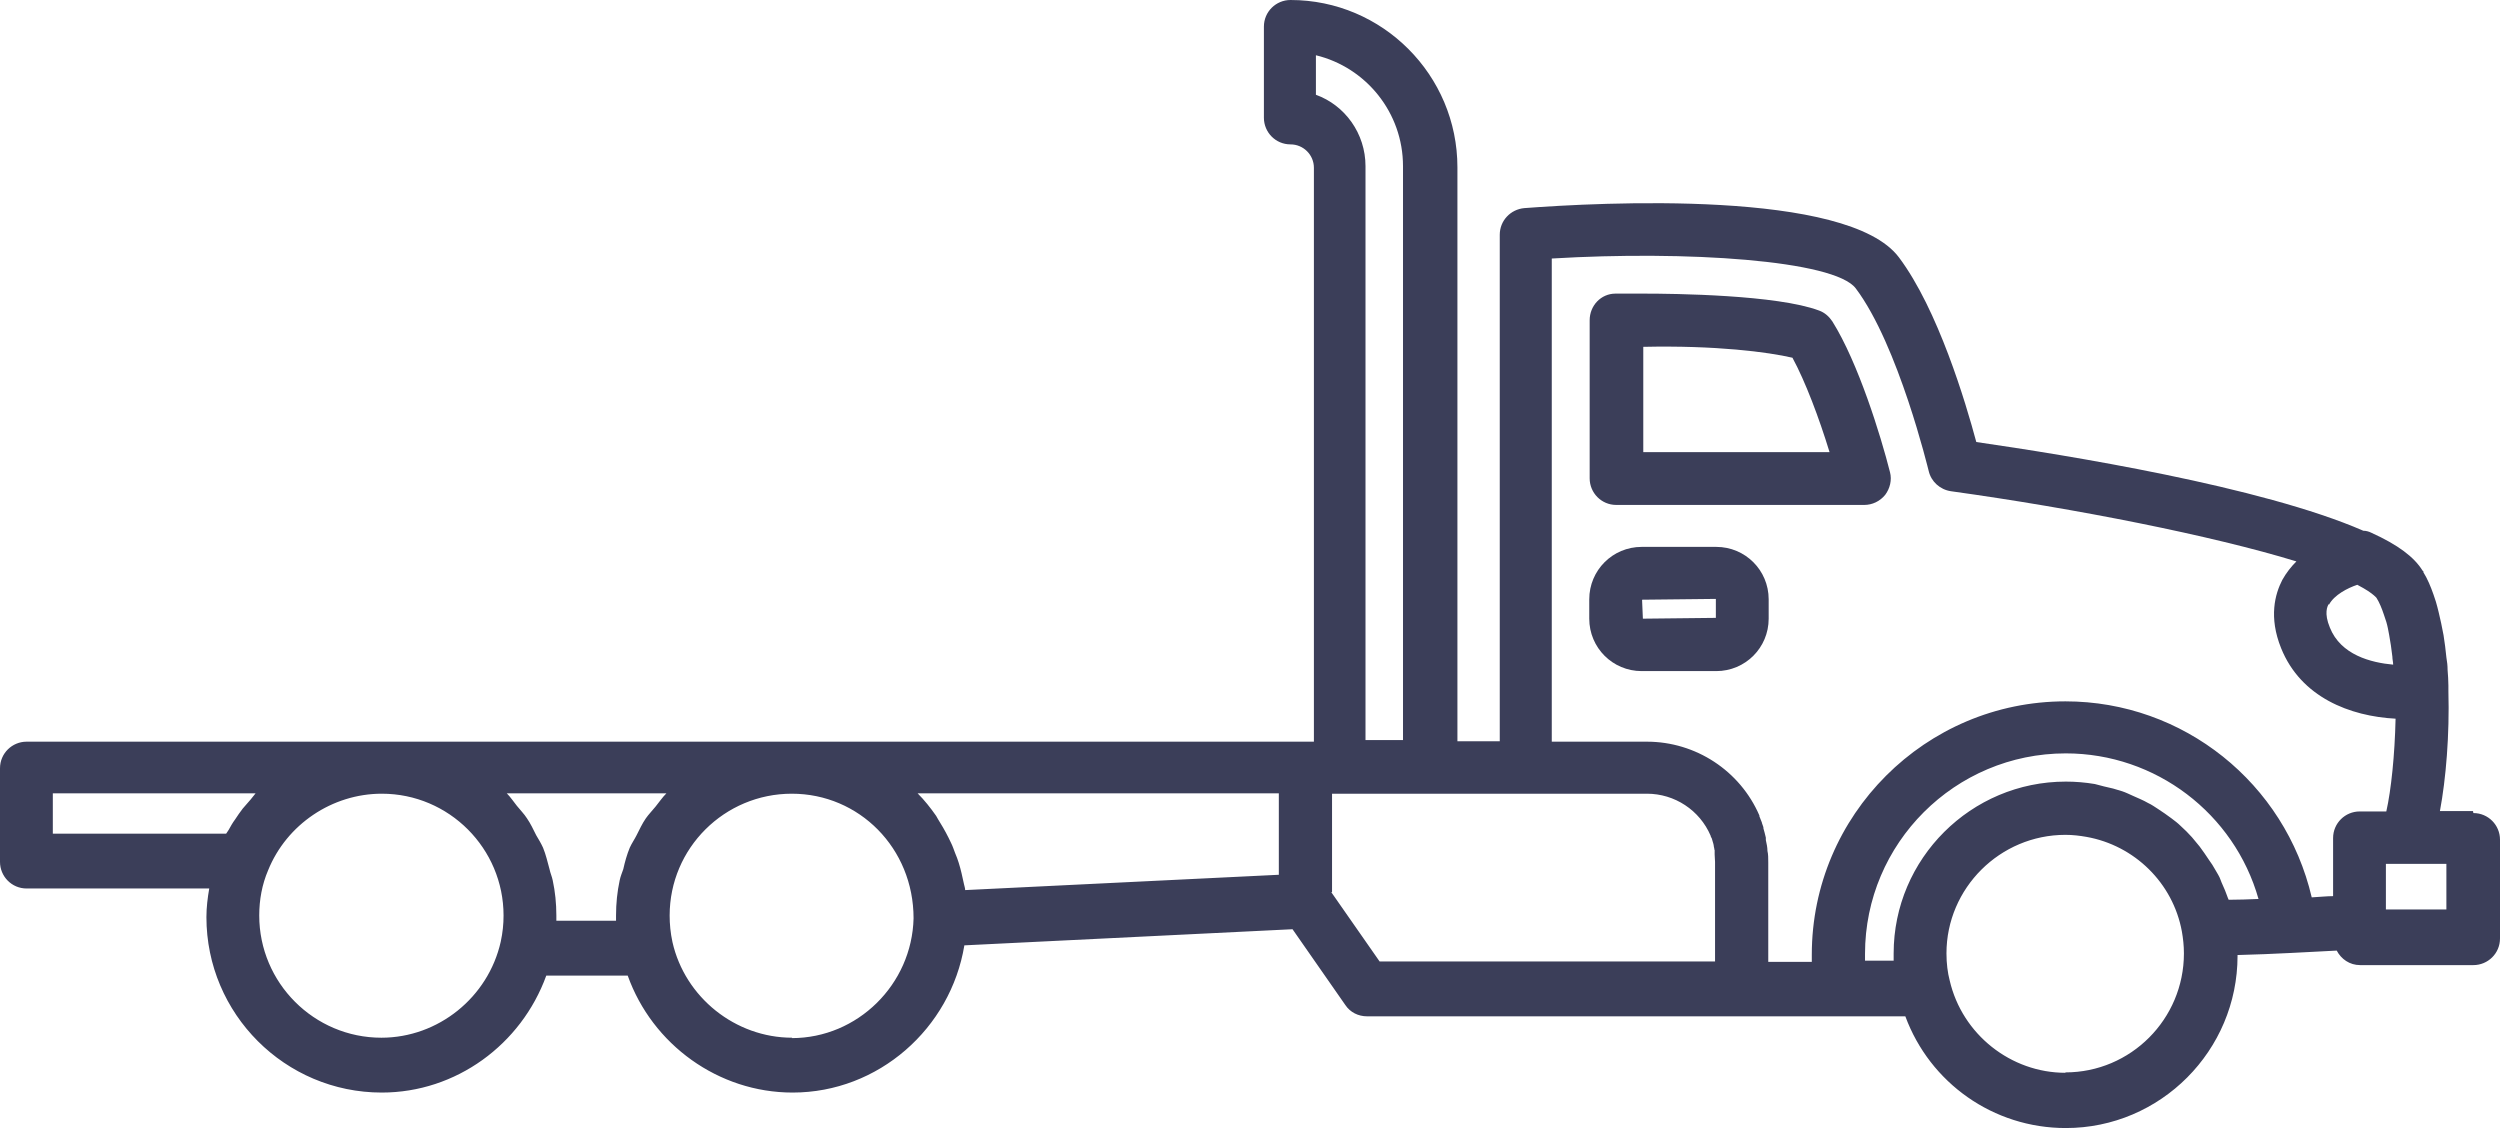
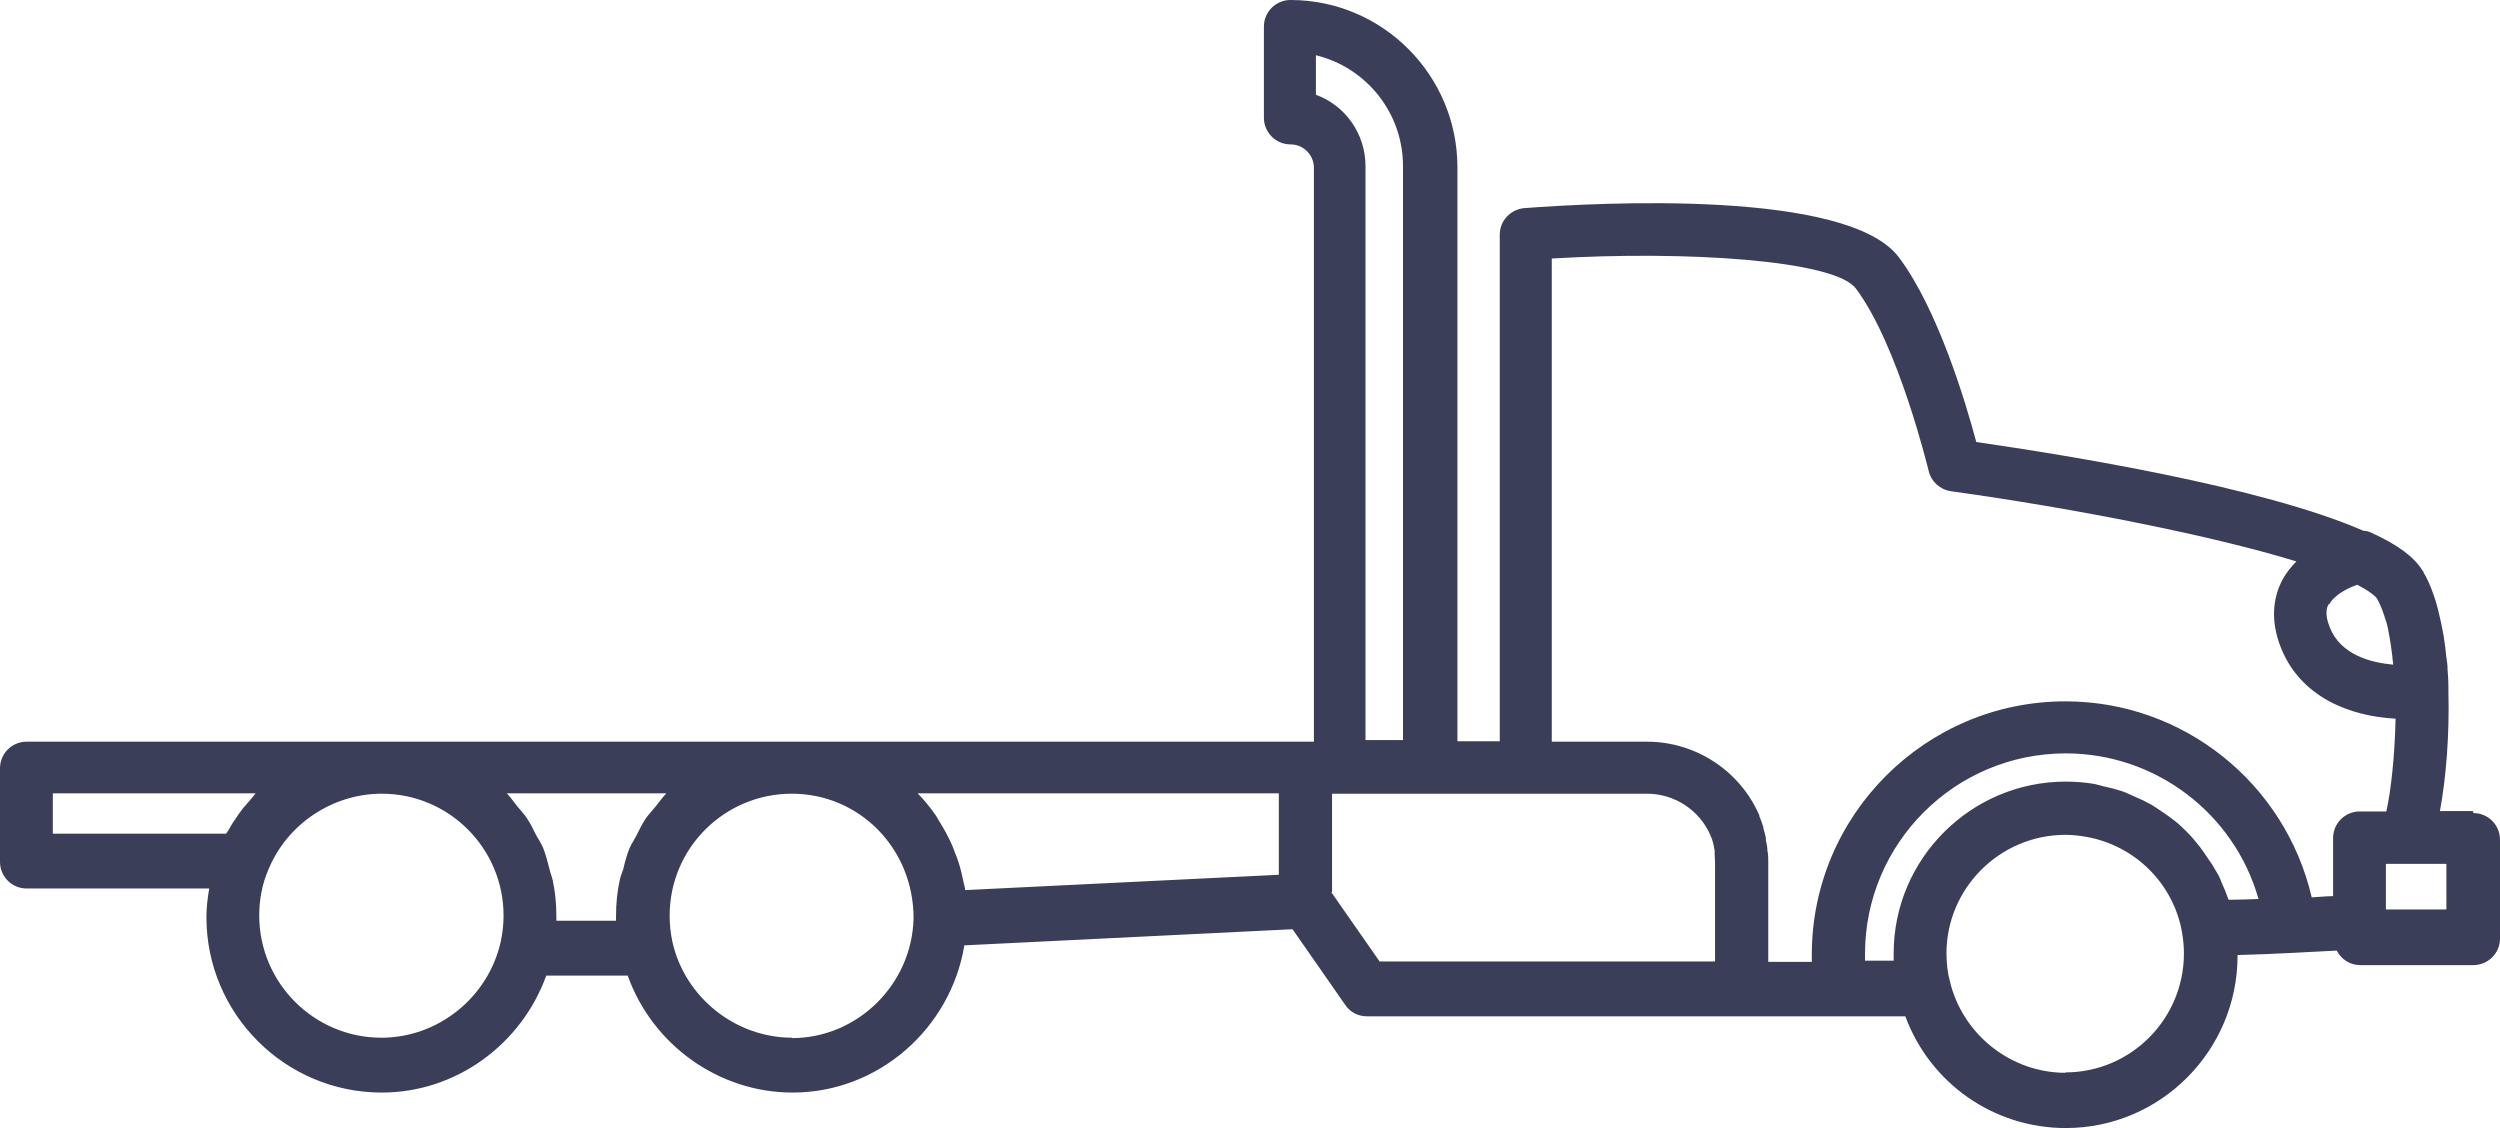
<svg xmlns="http://www.w3.org/2000/svg" width="164" height="74" viewBox="0 0 164 74" fill="none">
-   <path d="M116.025 40.585V39.315C116.025 37.41 114.491 35.876 112.586 35.876H107.694C105.789 35.876 104.255 37.41 104.255 39.315V40.585C104.255 42.49 105.789 44.024 107.694 44.024H112.586C114.491 44.024 116.025 42.49 116.025 40.585ZM112.56 40.532L107.773 40.585L107.72 39.341L112.56 39.288V40.532Z" fill="#3B3E59" />
-   <path d="M106.027 33.124H122.293C122.821 33.124 123.324 32.886 123.668 32.463C123.985 32.039 124.117 31.484 123.985 30.981C123.377 28.573 121.896 23.785 120.203 21.086C119.992 20.769 119.701 20.504 119.33 20.372C116.58 19.34 109.836 19.261 107.826 19.261C107.218 19.261 106.609 19.261 105.975 19.261C105.022 19.261 104.282 20.054 104.282 21.007V31.378C104.282 32.33 105.049 33.124 106.027 33.124ZM107.773 22.753C112.586 22.647 115.998 23.097 117.585 23.467C118.431 25.028 119.33 27.409 120.018 29.658H107.799V22.753H107.773Z" fill="#3B3E59" />
  <path d="M162.228 53.205H160.059C160.456 51.088 160.694 48.205 160.615 45.347C160.615 45.347 160.615 45.347 160.615 45.321C160.615 45.215 160.615 45.083 160.615 44.977C160.615 44.633 160.588 44.289 160.562 43.945C160.562 43.68 160.535 43.416 160.483 43.125C160.43 42.622 160.377 42.146 160.297 41.67C160.244 41.405 160.192 41.141 160.139 40.876C160.033 40.4 159.927 39.923 159.795 39.474C159.742 39.315 159.689 39.156 159.636 38.998C159.451 38.468 159.239 37.966 158.975 37.542C158.975 37.542 158.975 37.516 158.975 37.489C158.975 37.463 158.949 37.463 158.922 37.437C158.367 36.537 157.309 35.743 155.563 34.95C155.405 34.87 155.219 34.817 155.034 34.817C148.37 31.907 135.49 29.843 129.645 28.997C128.957 26.43 127.132 20.293 124.567 16.88C121.208 12.408 104.917 13.281 99.997 13.652C99.098 13.731 98.384 14.472 98.384 15.398V48.628H95.607V10.98C95.607 4.921 90.688 0 84.658 0C83.706 0 82.912 0.767 82.912 1.746V7.725C82.912 8.678 83.679 9.472 84.658 9.472C85.504 9.472 86.192 10.159 86.192 11.006V48.654H1.746C0.793 48.654 0 49.422 0 50.4V56.538C0 57.491 0.767 58.285 1.746 58.285H13.726C13.62 58.893 13.541 59.528 13.541 60.163C13.541 66.513 18.698 71.672 25.046 71.672C29.912 71.672 34.196 68.523 35.836 63.999H41.178C42.792 68.523 47.129 71.672 51.995 71.672C57.629 71.672 62.363 67.465 63.262 62.015L84.79 60.957L88.255 65.931C88.572 66.407 89.101 66.671 89.683 66.671H117.849C117.849 66.671 117.929 66.671 117.982 66.671H124.99C126.603 71.037 130.756 74 135.516 74C141.731 74 146.783 68.92 146.783 62.703C146.783 62.703 146.783 62.676 146.783 62.65C149.084 62.597 151.649 62.438 153.289 62.359C153.58 62.914 154.135 63.311 154.823 63.311H162.254C163.207 63.311 164 62.544 164 61.565V55.083C164 54.131 163.233 53.337 162.254 53.337L162.228 53.205ZM152.786 39.659C153.13 39.024 154.003 38.574 154.638 38.362C155.246 38.68 155.537 38.892 155.722 39.05C155.775 39.103 155.881 39.183 155.907 39.236C156.092 39.527 156.251 39.923 156.383 40.32C156.436 40.479 156.489 40.638 156.542 40.797C156.621 41.061 156.674 41.352 156.727 41.643C156.806 42.093 156.886 42.569 156.939 43.072C156.939 43.257 156.991 43.416 156.991 43.601C155.537 43.469 153.553 42.966 152.839 41.167C152.443 40.215 152.681 39.765 152.76 39.633L152.786 39.659ZM101.796 16.959C110.603 16.43 120.335 17.065 121.737 18.917C124.541 22.647 126.498 30.822 126.524 30.902C126.683 31.59 127.265 32.119 127.979 32.224C136.177 33.362 145.117 35.135 150.644 36.828C150.3 37.172 149.983 37.569 149.718 38.045C149.242 38.971 148.819 40.479 149.639 42.516C150.935 45.744 154.162 46.987 157.15 47.146C157.097 49.527 156.859 51.829 156.542 53.231H154.796C153.844 53.231 153.051 53.999 153.051 54.977V58.787C152.654 58.787 152.152 58.84 151.649 58.867C149.904 51.379 143.239 46.009 135.49 46.009C126.313 46.009 118.854 53.469 118.854 62.623V63.1H115.998V56.591C115.998 56.3 115.998 56.036 115.945 55.824C115.945 55.586 115.892 55.348 115.839 55.11C115.839 55.057 115.839 55.004 115.839 54.951C115.786 54.739 115.734 54.501 115.681 54.343C115.681 54.343 115.681 54.343 115.681 54.316C115.681 54.316 115.681 54.316 115.681 54.29C115.681 54.237 115.575 53.999 115.575 53.946C115.522 53.813 115.469 53.681 115.416 53.549V53.496C114.147 50.559 111.238 48.654 108.037 48.654H101.796V16.959ZM86.324 6.217V3.625C89.604 4.418 92.037 7.381 92.037 10.9V48.548H89.577V10.9C89.577 8.757 88.228 6.905 86.324 6.217ZM83.891 52.041V57.385L63.315 58.39C63.315 58.258 63.262 58.126 63.236 57.994C63.183 57.755 63.13 57.517 63.077 57.279C62.971 56.83 62.839 56.38 62.654 55.956C62.574 55.745 62.495 55.507 62.389 55.295C62.178 54.845 61.94 54.395 61.675 53.972C61.569 53.813 61.49 53.655 61.411 53.522C61.041 52.993 60.644 52.49 60.194 52.041H83.917H83.891ZM3.465 52.041H16.768C16.768 52.041 16.556 52.305 16.45 52.438C16.265 52.649 16.106 52.834 15.921 53.046C15.736 53.284 15.578 53.522 15.419 53.761C15.26 53.972 15.128 54.21 14.996 54.448C14.943 54.528 14.89 54.607 14.837 54.687H3.465V52.041ZM25.019 68.074C20.602 68.074 17.006 64.475 17.006 60.057C17.006 59.025 17.191 58.02 17.587 57.094C18.804 54.078 21.793 52.067 25.046 52.067C29.462 52.067 33.033 55.665 33.033 60.057C33.033 60.613 32.98 61.168 32.848 61.777C32.028 65.428 28.748 68.074 25.019 68.074ZM36.497 60.401C36.497 60.401 36.497 60.163 36.497 60.057C36.497 59.264 36.418 58.496 36.259 57.755C36.206 57.491 36.101 57.279 36.048 57.015C35.916 56.538 35.81 56.062 35.625 55.612C35.492 55.321 35.334 55.057 35.175 54.792C34.99 54.422 34.805 54.025 34.567 53.681C34.382 53.39 34.117 53.126 33.906 52.861C33.694 52.596 33.482 52.279 33.244 52.041H43.718C43.453 52.305 43.241 52.623 43.003 52.914C42.792 53.178 42.554 53.416 42.369 53.681C42.131 54.025 41.946 54.422 41.76 54.792C41.628 55.057 41.443 55.321 41.311 55.612C41.126 56.062 40.993 56.538 40.888 57.015C40.808 57.253 40.703 57.491 40.65 57.755C40.491 58.496 40.412 59.264 40.412 60.057V60.401H36.444H36.497ZM51.969 68.074C48.24 68.074 44.934 65.428 44.114 61.803C43.982 61.195 43.929 60.613 43.929 60.057C43.929 55.639 47.526 52.067 51.943 52.067C56.359 52.067 59.93 55.639 59.93 60.242C59.824 64.581 56.254 68.1 51.943 68.1L51.969 68.074ZM87.382 58.523V52.067H108.037C109.862 52.067 111.502 53.152 112.216 54.819C112.216 54.872 112.269 54.951 112.295 55.004L112.348 55.189C112.348 55.189 112.428 55.427 112.428 55.533C112.428 55.586 112.454 55.612 112.454 55.639C112.454 55.692 112.454 55.718 112.481 55.771V56.036C112.481 56.221 112.507 56.38 112.507 56.538V63.073H90.503L87.329 58.523H87.382ZM122.345 63.047C122.345 62.888 122.345 62.729 122.345 62.571C122.345 55.321 128.243 49.422 135.516 49.422C141.414 49.422 146.571 53.364 148.158 58.972C147.497 58.999 146.836 59.025 146.201 59.025C146.174 58.946 146.122 58.867 146.095 58.761C146.016 58.523 145.91 58.285 145.804 58.047C145.698 57.835 145.646 57.597 145.513 57.385C145.46 57.279 145.381 57.173 145.328 57.068C145.196 56.83 145.064 56.618 144.905 56.406C144.72 56.115 144.508 55.824 144.297 55.533C144.138 55.321 143.953 55.136 143.794 54.925C143.556 54.66 143.318 54.422 143.054 54.184C142.869 53.999 142.657 53.84 142.445 53.681C142.155 53.469 141.864 53.258 141.573 53.073C141.361 52.94 141.149 52.782 140.911 52.676C140.594 52.49 140.25 52.358 139.906 52.2C139.668 52.094 139.457 51.988 139.219 51.908C138.822 51.776 138.425 51.67 138.029 51.591C137.817 51.538 137.632 51.485 137.42 51.432C136.786 51.326 136.151 51.273 135.516 51.273C129.301 51.273 124.223 56.327 124.223 62.544V63.02H122.345V63.047ZM135.49 70.375C131.919 70.375 128.719 67.862 127.899 64.317C127.767 63.814 127.688 63.206 127.688 62.544C127.688 58.258 131.205 54.766 135.49 54.766C135.966 54.766 136.415 54.819 136.865 54.898C140.012 55.454 142.551 57.914 143.133 61.115C143.212 61.565 143.265 62.041 143.265 62.544C143.265 66.857 139.774 70.349 135.49 70.349V70.375ZM160.483 59.66H156.515V56.671H160.483V59.66Z" fill="#3B3E59" />
</svg>